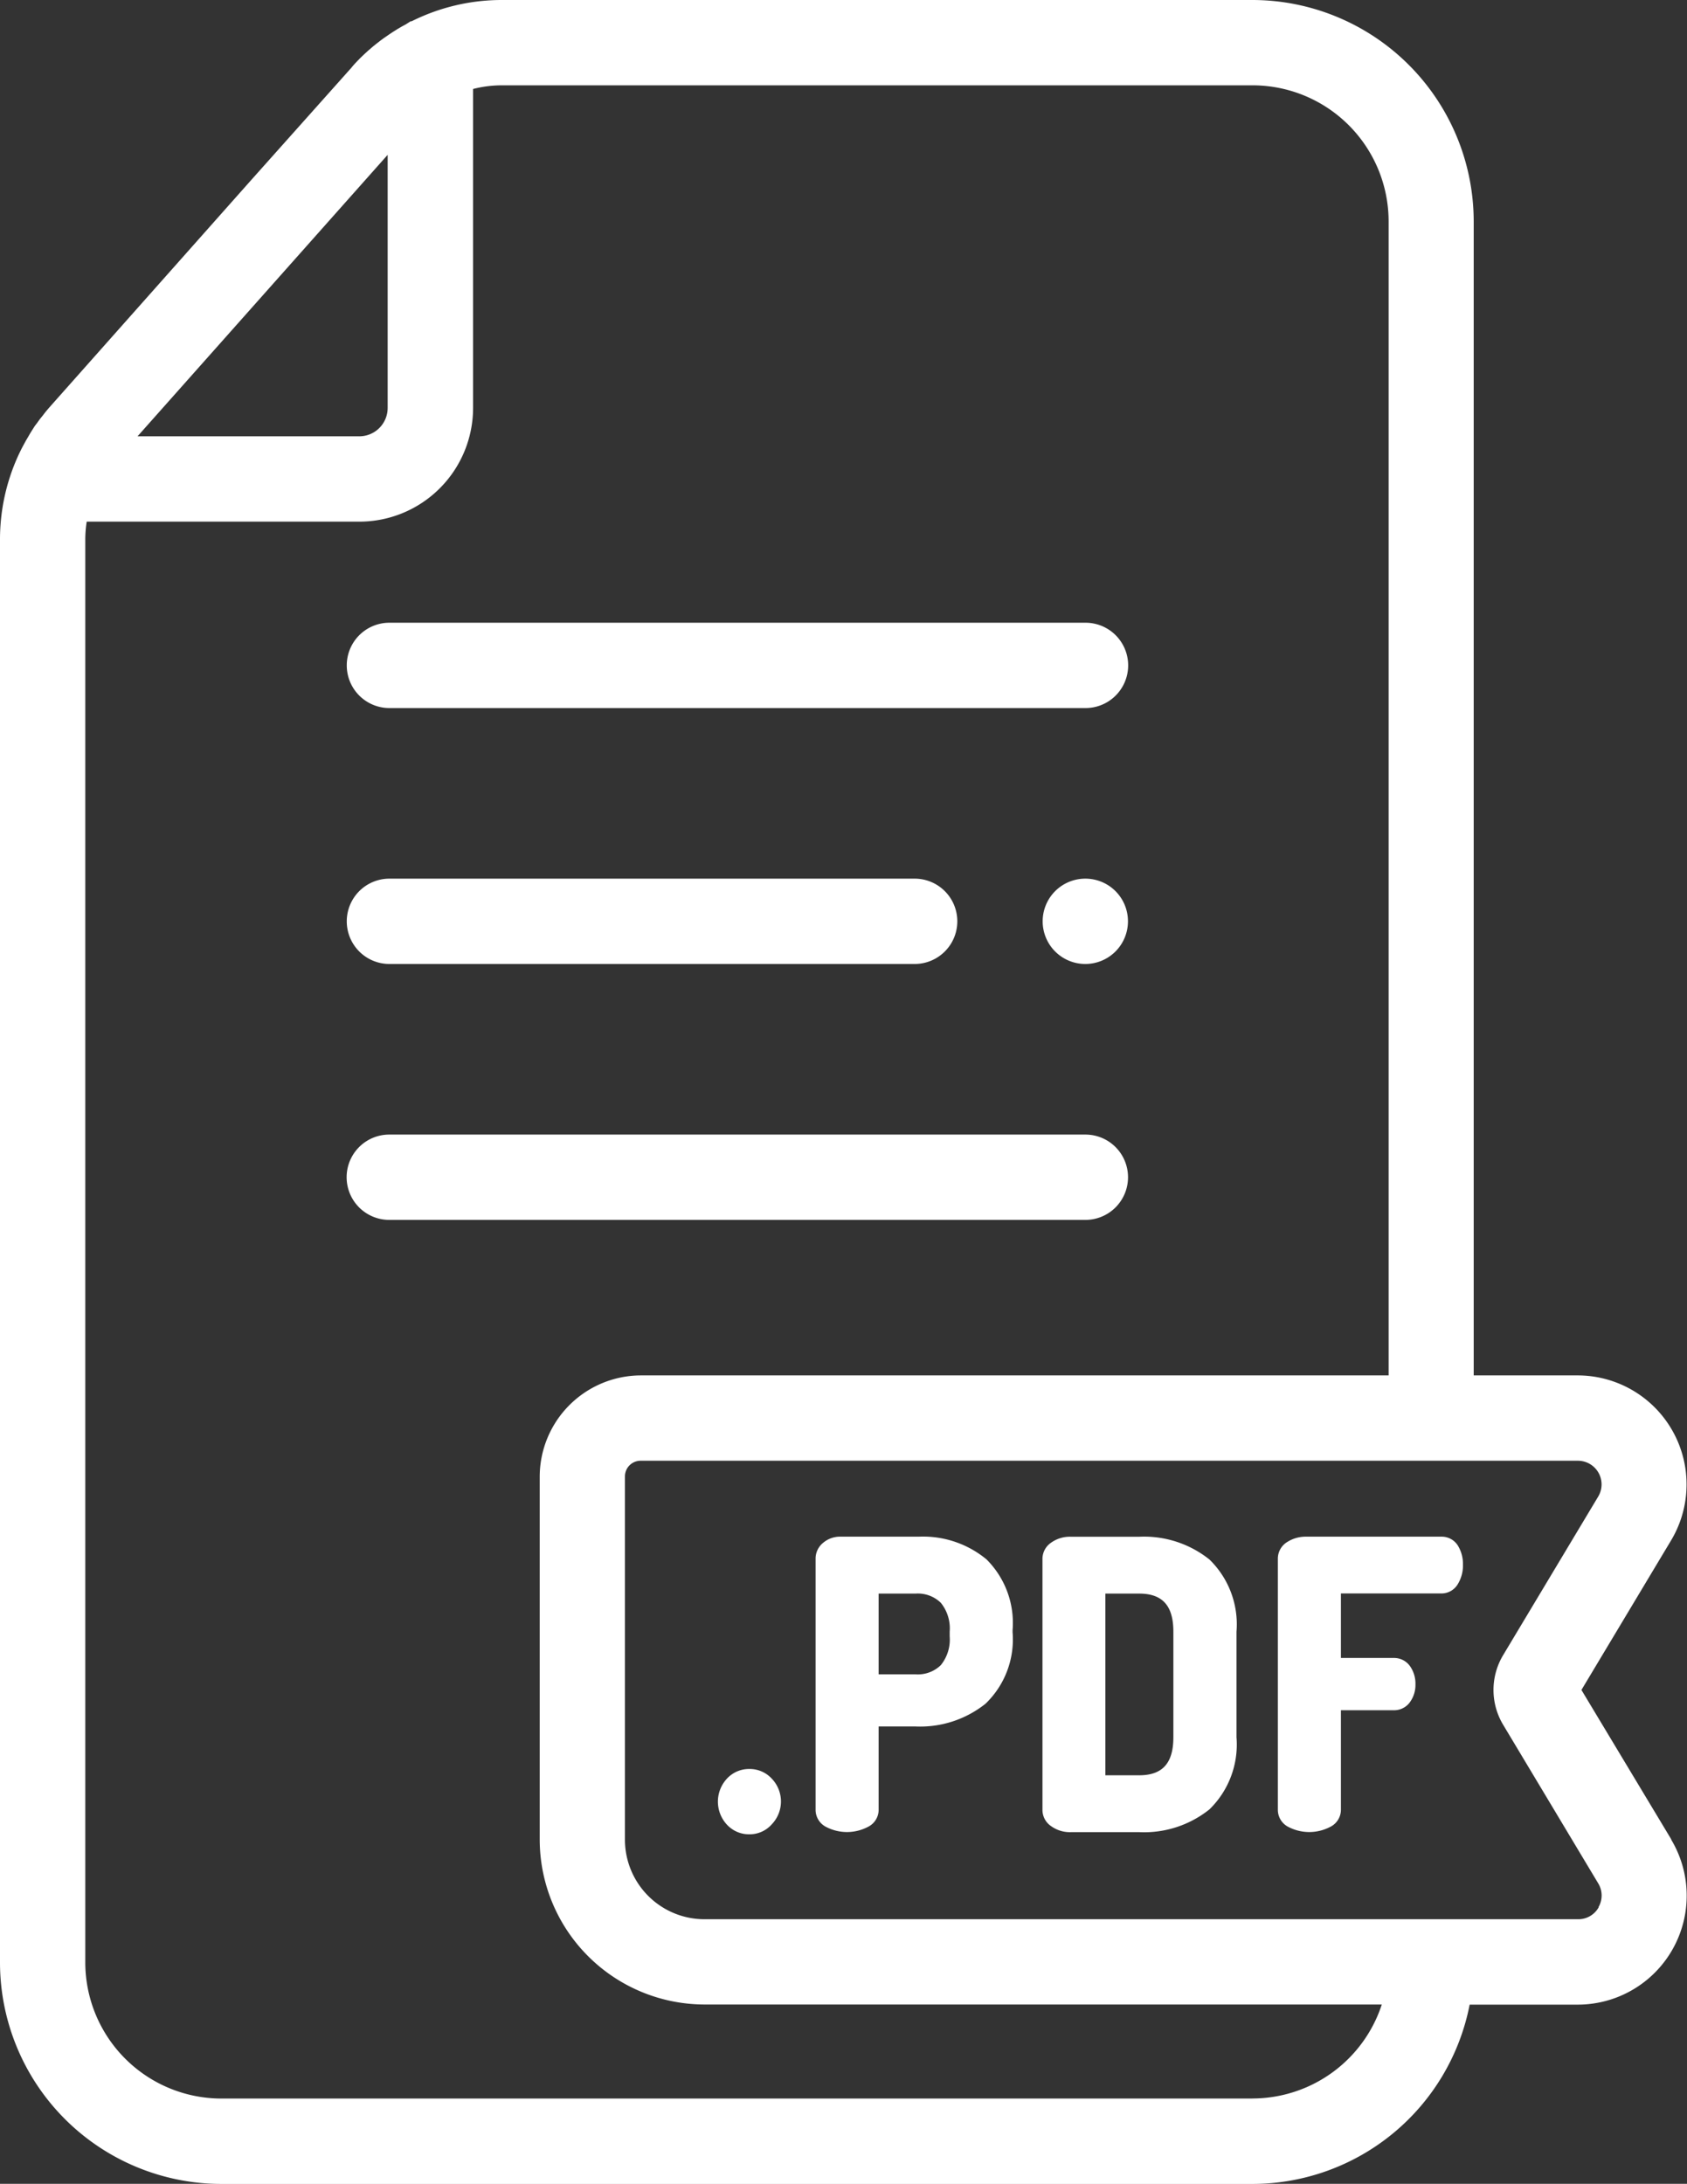
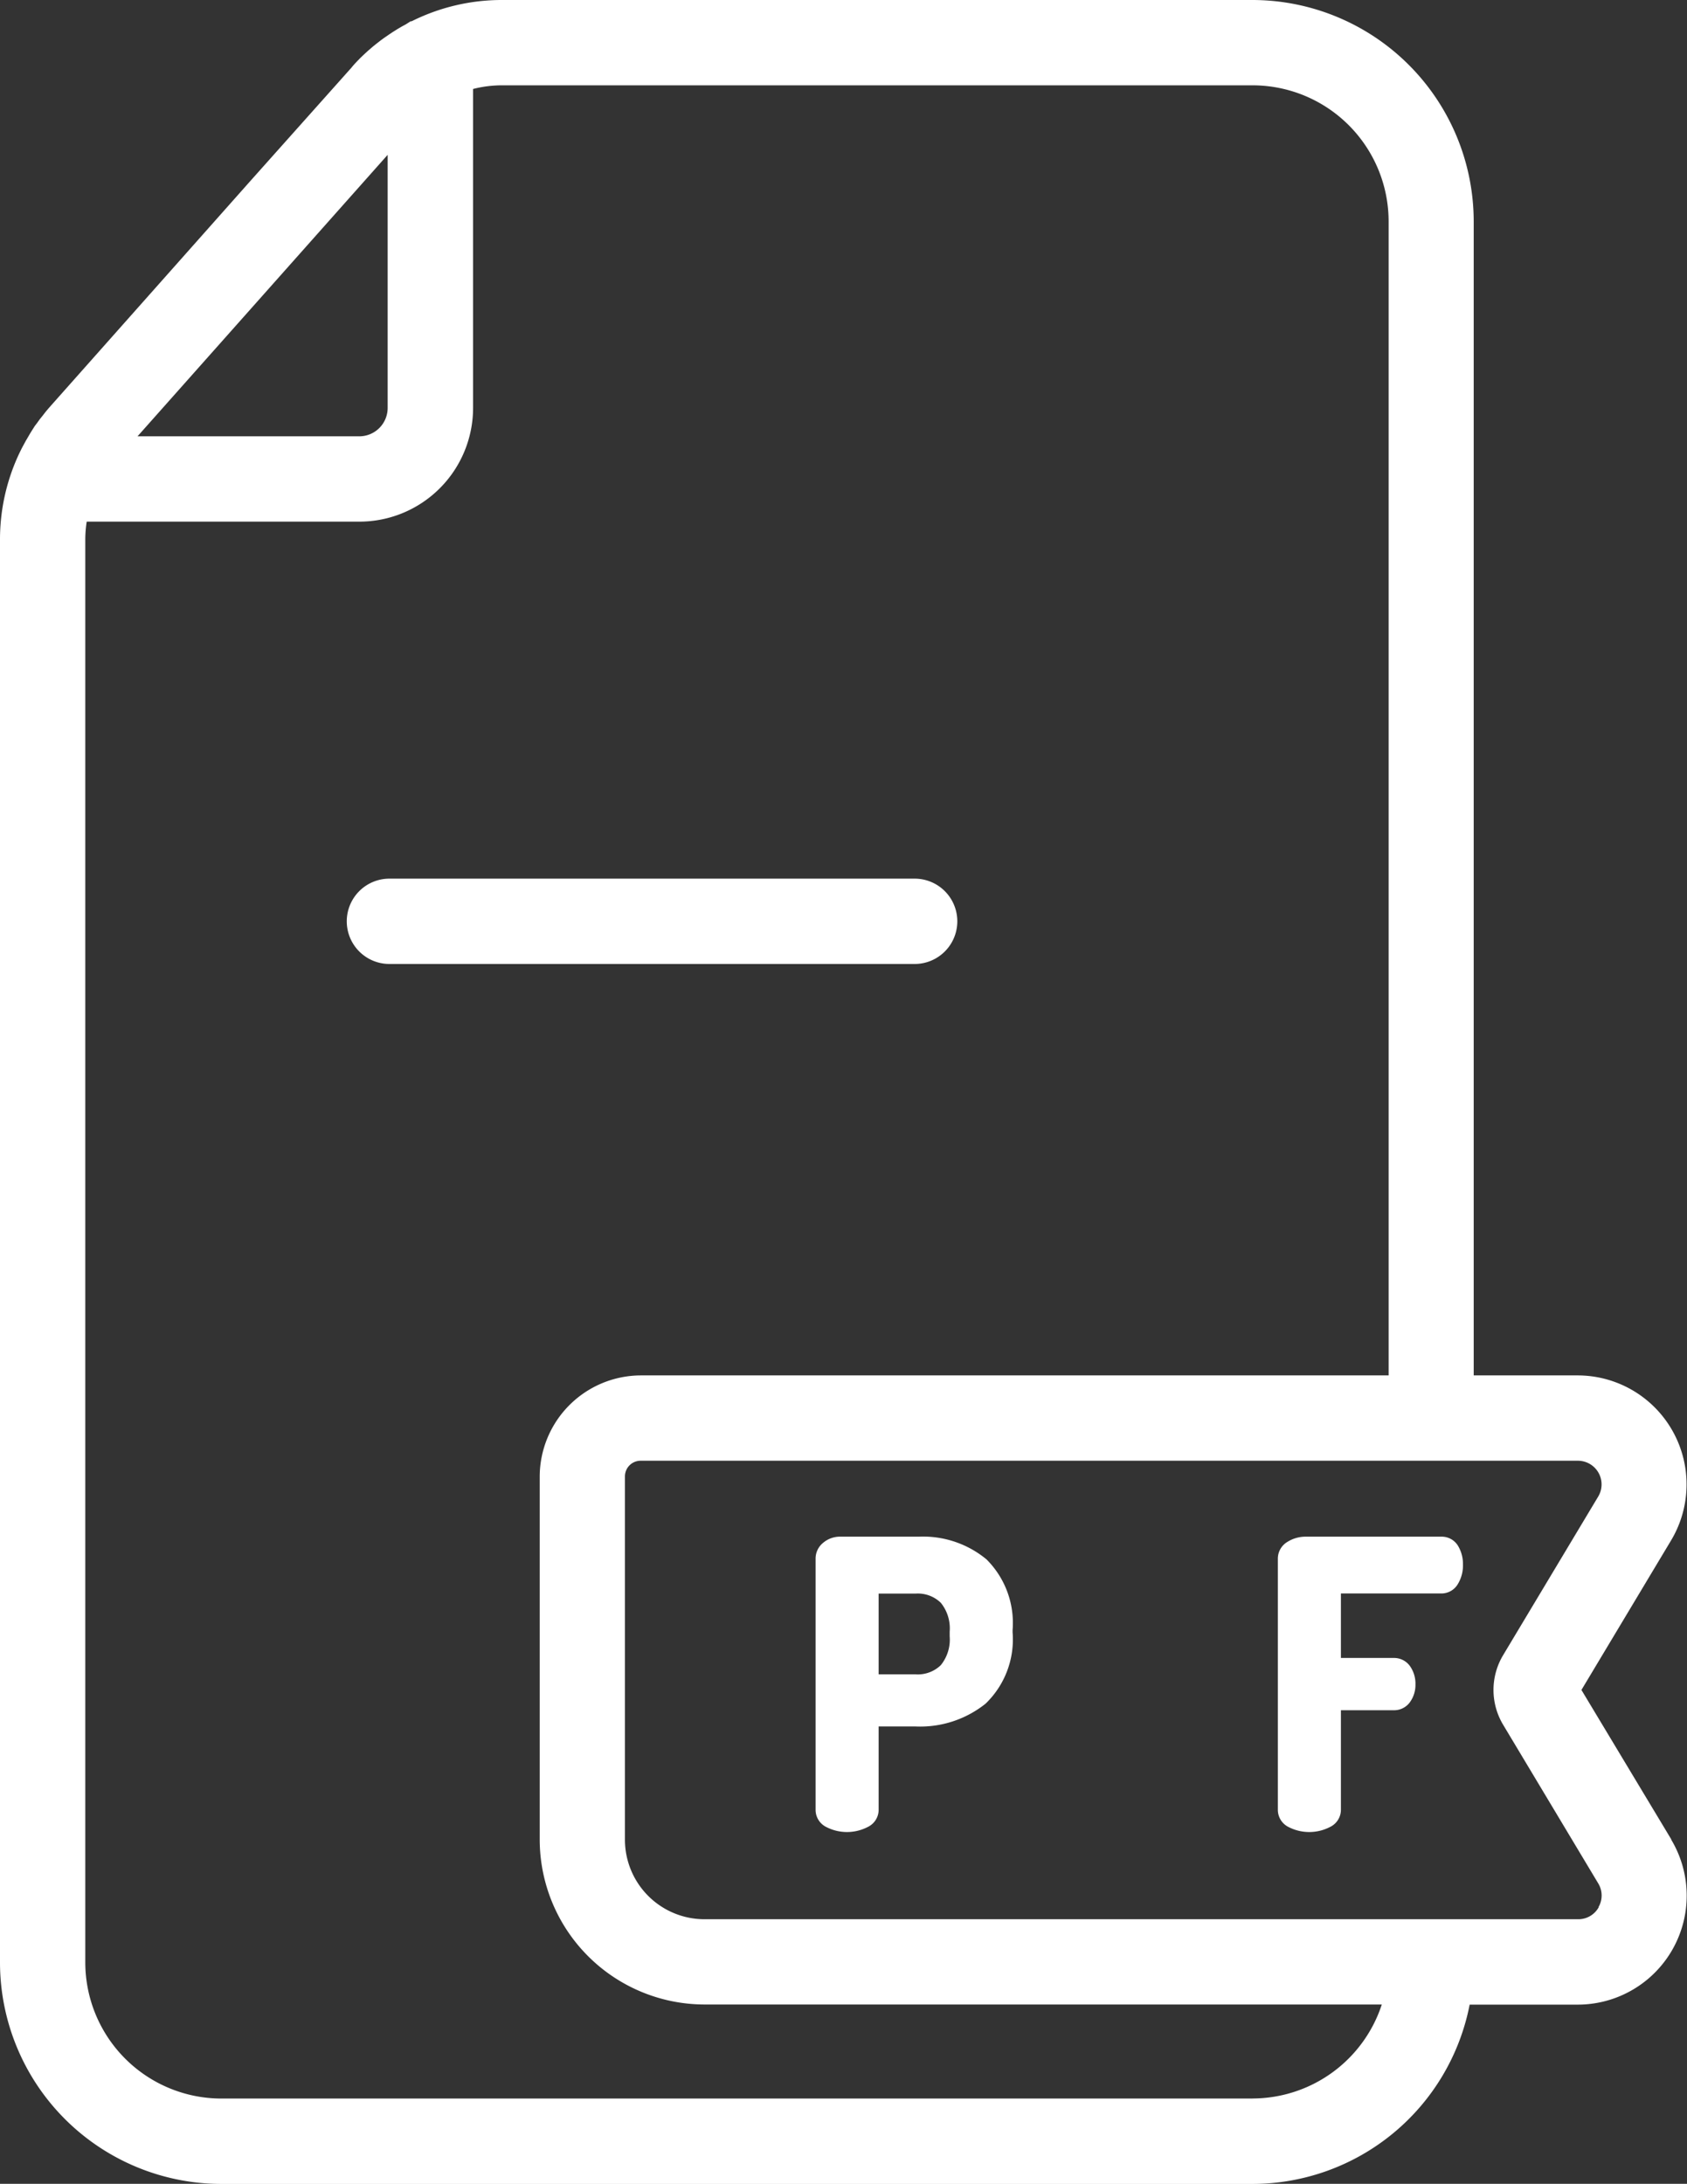
<svg xmlns="http://www.w3.org/2000/svg" width="24.962" height="32.298" viewBox="0 0 24.962 32.298">
  <rect x="0" y="0" width="24.962" height="32.298" fill="#333333" stroke="none" />
  <g id="pdf" transform="translate(-0.5)">
    <path id="Path_4307" data-name="Path 4307" d="M25.23,27.205,23.9,24.994l1.326-2.211a1.612,1.612,0,0,0-1.382-2.441H22.306V3.274A3.278,3.278,0,0,0,19.032,0H7.923A2.982,2.982,0,0,0,6.59.315l-.007,0-.007,0L6.505.36,6.444.393,6.381.43,6.313.473,6.26.508,6.186.559,6.139.593,6.063.652,6.022.685,5.944.752,5.908.785c-.027.025-.054.051-.08.076L5.8.89c-.035.036-.07.073-.1.111L4.214,2.666,1.253,6l-.012.014c-.025.028-.049.056-.073.086l-.034.044L1.089,6.2l-.041.057L1.015,6.3.97,6.371l-.023.037L.9,6.489l-.015.025c-.017.031-.034.062-.051.094l-.007.013Q.8,6.674.775,6.727v0A2.981,2.981,0,0,0,.5,7.978V29.024A3.278,3.278,0,0,0,3.774,32.3H19.032a3.279,3.279,0,0,0,3.214-2.652h1.6a1.612,1.612,0,0,0,1.382-2.441ZM6.236,2.29V6.033a.42.42,0,0,1-.42.42H2.535Zm12.8,28.747H3.774a2.015,2.015,0,0,1-2.012-2.012V7.978a1.73,1.73,0,0,1,.021-.263H5.817A1.683,1.683,0,0,0,7.5,6.033V1.316a1.711,1.711,0,0,1,.425-.054h11.11a2.014,2.014,0,0,1,2.012,2.012V20.342H9.979a1.5,1.5,0,0,0-1.493,1.493v5.372a2.442,2.442,0,0,0,2.439,2.439H20.946A2.016,2.016,0,0,1,19.032,31.036Zm5.12-2.83a.344.344,0,0,1-.3.178H10.925a1.177,1.177,0,0,1-1.178-1.178V21.835a.232.232,0,0,1,.231-.231H23.848a.35.35,0,0,1,.3.53L22.741,24.48a1,1,0,0,0,0,1.028l1.407,2.346A.344.344,0,0,1,24.152,28.207Zm0,0" fill="#fff" />
-     <path id="Path_4308" data-name="Path 4308" d="M169.344,414.75a.444.444,0,0,0-.336.144.5.5,0,0,0,0,.678.444.444,0,0,0,.336.144.437.437,0,0,0,.328-.147.488.488,0,0,0,0-.677A.442.442,0,0,0,169.344,414.75Zm0,0" transform="translate(-157.753 -388.587)" fill="#fff" />
    <path id="Path_4309" data-name="Path 4309" d="M193.329,360.277h-1.149a.386.386,0,0,0-.266.093.3.3,0,0,0-.109.231v3.716a.283.283,0,0,0,.156.253.669.669,0,0,0,.617,0,.282.282,0,0,0,.16-.254v-1.232h.546a1.548,1.548,0,0,0,1.036-.337,1.317,1.317,0,0,0,.4-1.055v-.034a1.326,1.326,0,0,0-.387-1.046A1.474,1.474,0,0,0,193.329,360.277Zm.46,1.473a.6.6,0,0,1-.131.427.487.487,0,0,1-.374.136h-.546v-1.194h.546a.488.488,0,0,1,.374.136.6.6,0,0,1,.131.427Zm0,0" transform="translate(-179.237 -337.55)" fill="#fff" />
-     <path id="Path_4310" data-name="Path 4310" d="M247.48,360.615a1.548,1.548,0,0,0-1.039-.337h-1.012a.475.475,0,0,0-.291.087.29.29,0,0,0-.129.236v3.722a.289.289,0,0,0,.129.236.473.473,0,0,0,.291.088h1.012a1.547,1.547,0,0,0,1.039-.337,1.337,1.337,0,0,0,.4-1.066v-1.561A1.337,1.337,0,0,0,247.48,360.615Zm-.534,2.628c0,.384-.161.563-.506.563h-.5v-2.687h.5c.345,0,.506.179.506.563Zm0,0" transform="translate(-229.084 -337.55)" fill="#fff" />
    <path id="Path_4311" data-name="Path 4311" d="M302.709,360.277h-2a.506.506,0,0,0-.28.078.288.288,0,0,0-.14.251v3.711a.283.283,0,0,0,.156.253.669.669,0,0,0,.617,0,.282.282,0,0,0,.16-.254v-1.472h.78a.288.288,0,0,0,.246-.126.434.434,0,0,0,.077-.255.452.452,0,0,0-.077-.266.288.288,0,0,0-.246-.126h-.78v-.954h1.483a.282.282,0,0,0,.249-.142.531.531,0,0,0,.074-.284.522.522,0,0,0-.071-.275A.281.281,0,0,0,302.709,360.277Zm0,0" transform="translate(-280.881 -337.55)" fill="#fff" />
-     <path id="Path_4312" data-name="Path 4312" d="M82.471,147.262h10.3a.631.631,0,0,0,0-1.262h-10.3a.631.631,0,1,0,0,1.262Zm0,0" transform="translate(-76.209 -136.79)" fill="#fff" />
-     <path id="Path_4313" data-name="Path 4313" d="M245.671,206h0a.631.631,0,1,0,.632.631A.63.63,0,0,0,245.669,206Zm0,0" transform="translate(-229.113 -193.005)" fill="#fff" />
    <path id="Path_4314" data-name="Path 4314" d="M82.471,207.262h7.772a.631.631,0,1,0,0-1.262H82.471a.631.631,0,1,0,0,1.262Zm0,0" transform="translate(-76.209 -193.005)" fill="#fff" />
-     <path id="Path_4315" data-name="Path 4315" d="M93.4,266.631a.631.631,0,0,0-.631-.631h-10.3a.631.631,0,1,0,0,1.262h10.3A.631.631,0,0,0,93.4,266.631Zm0,0" transform="translate(-76.209 -249.22)" fill="#fff" />
  </g>
</svg>